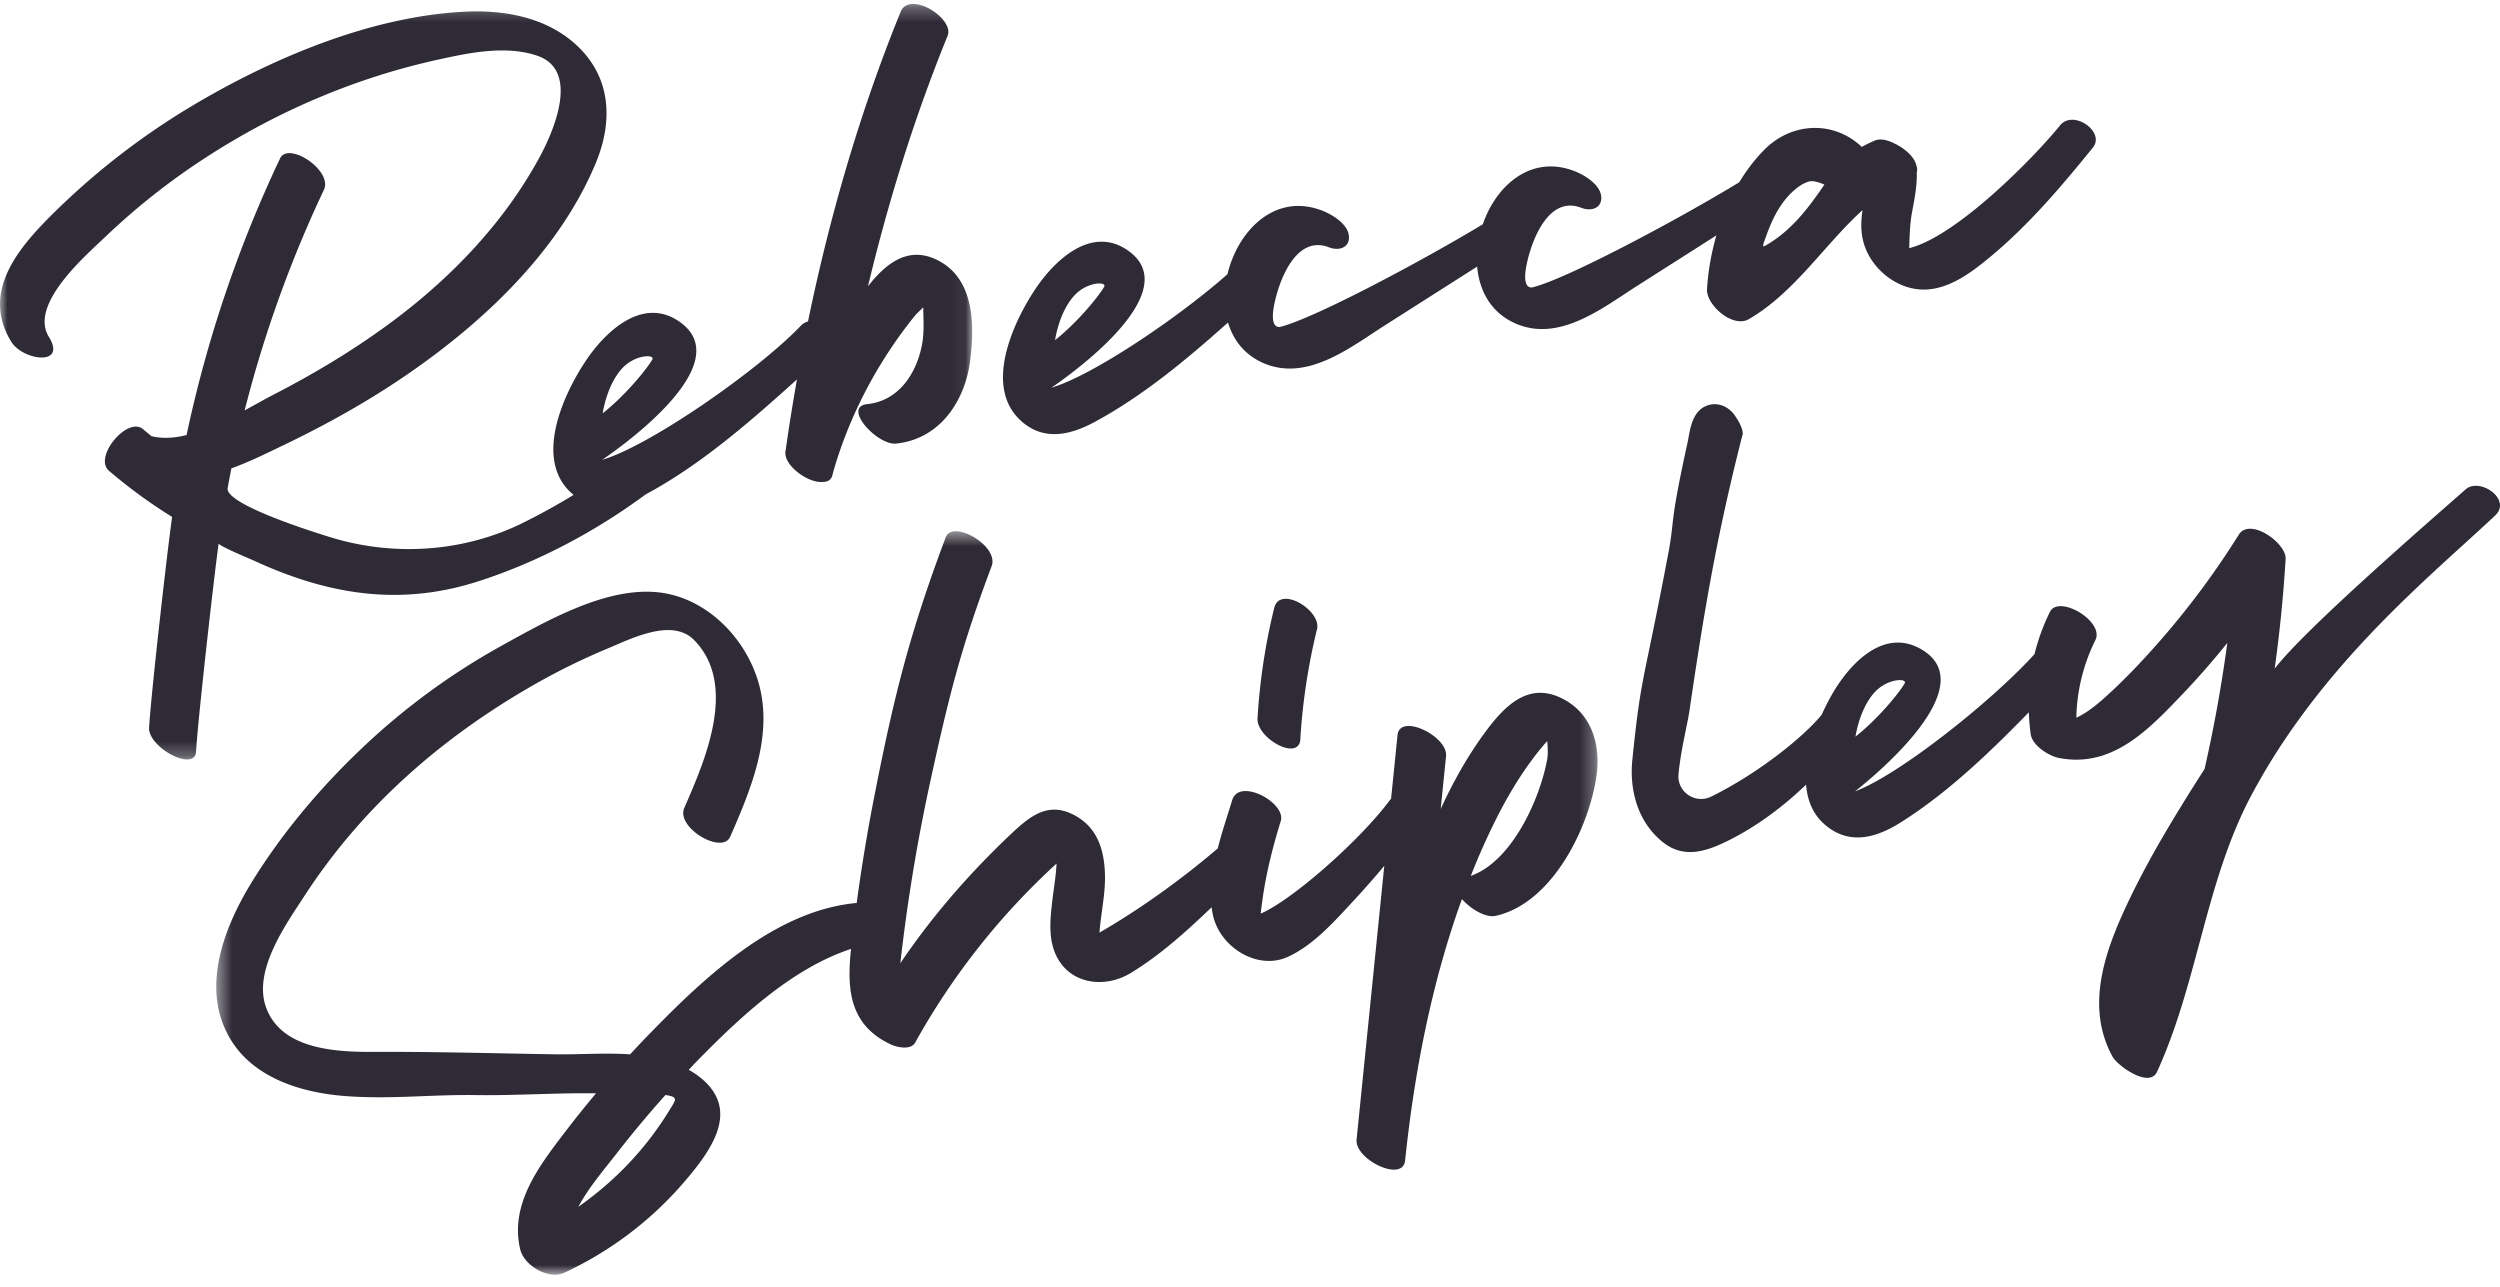
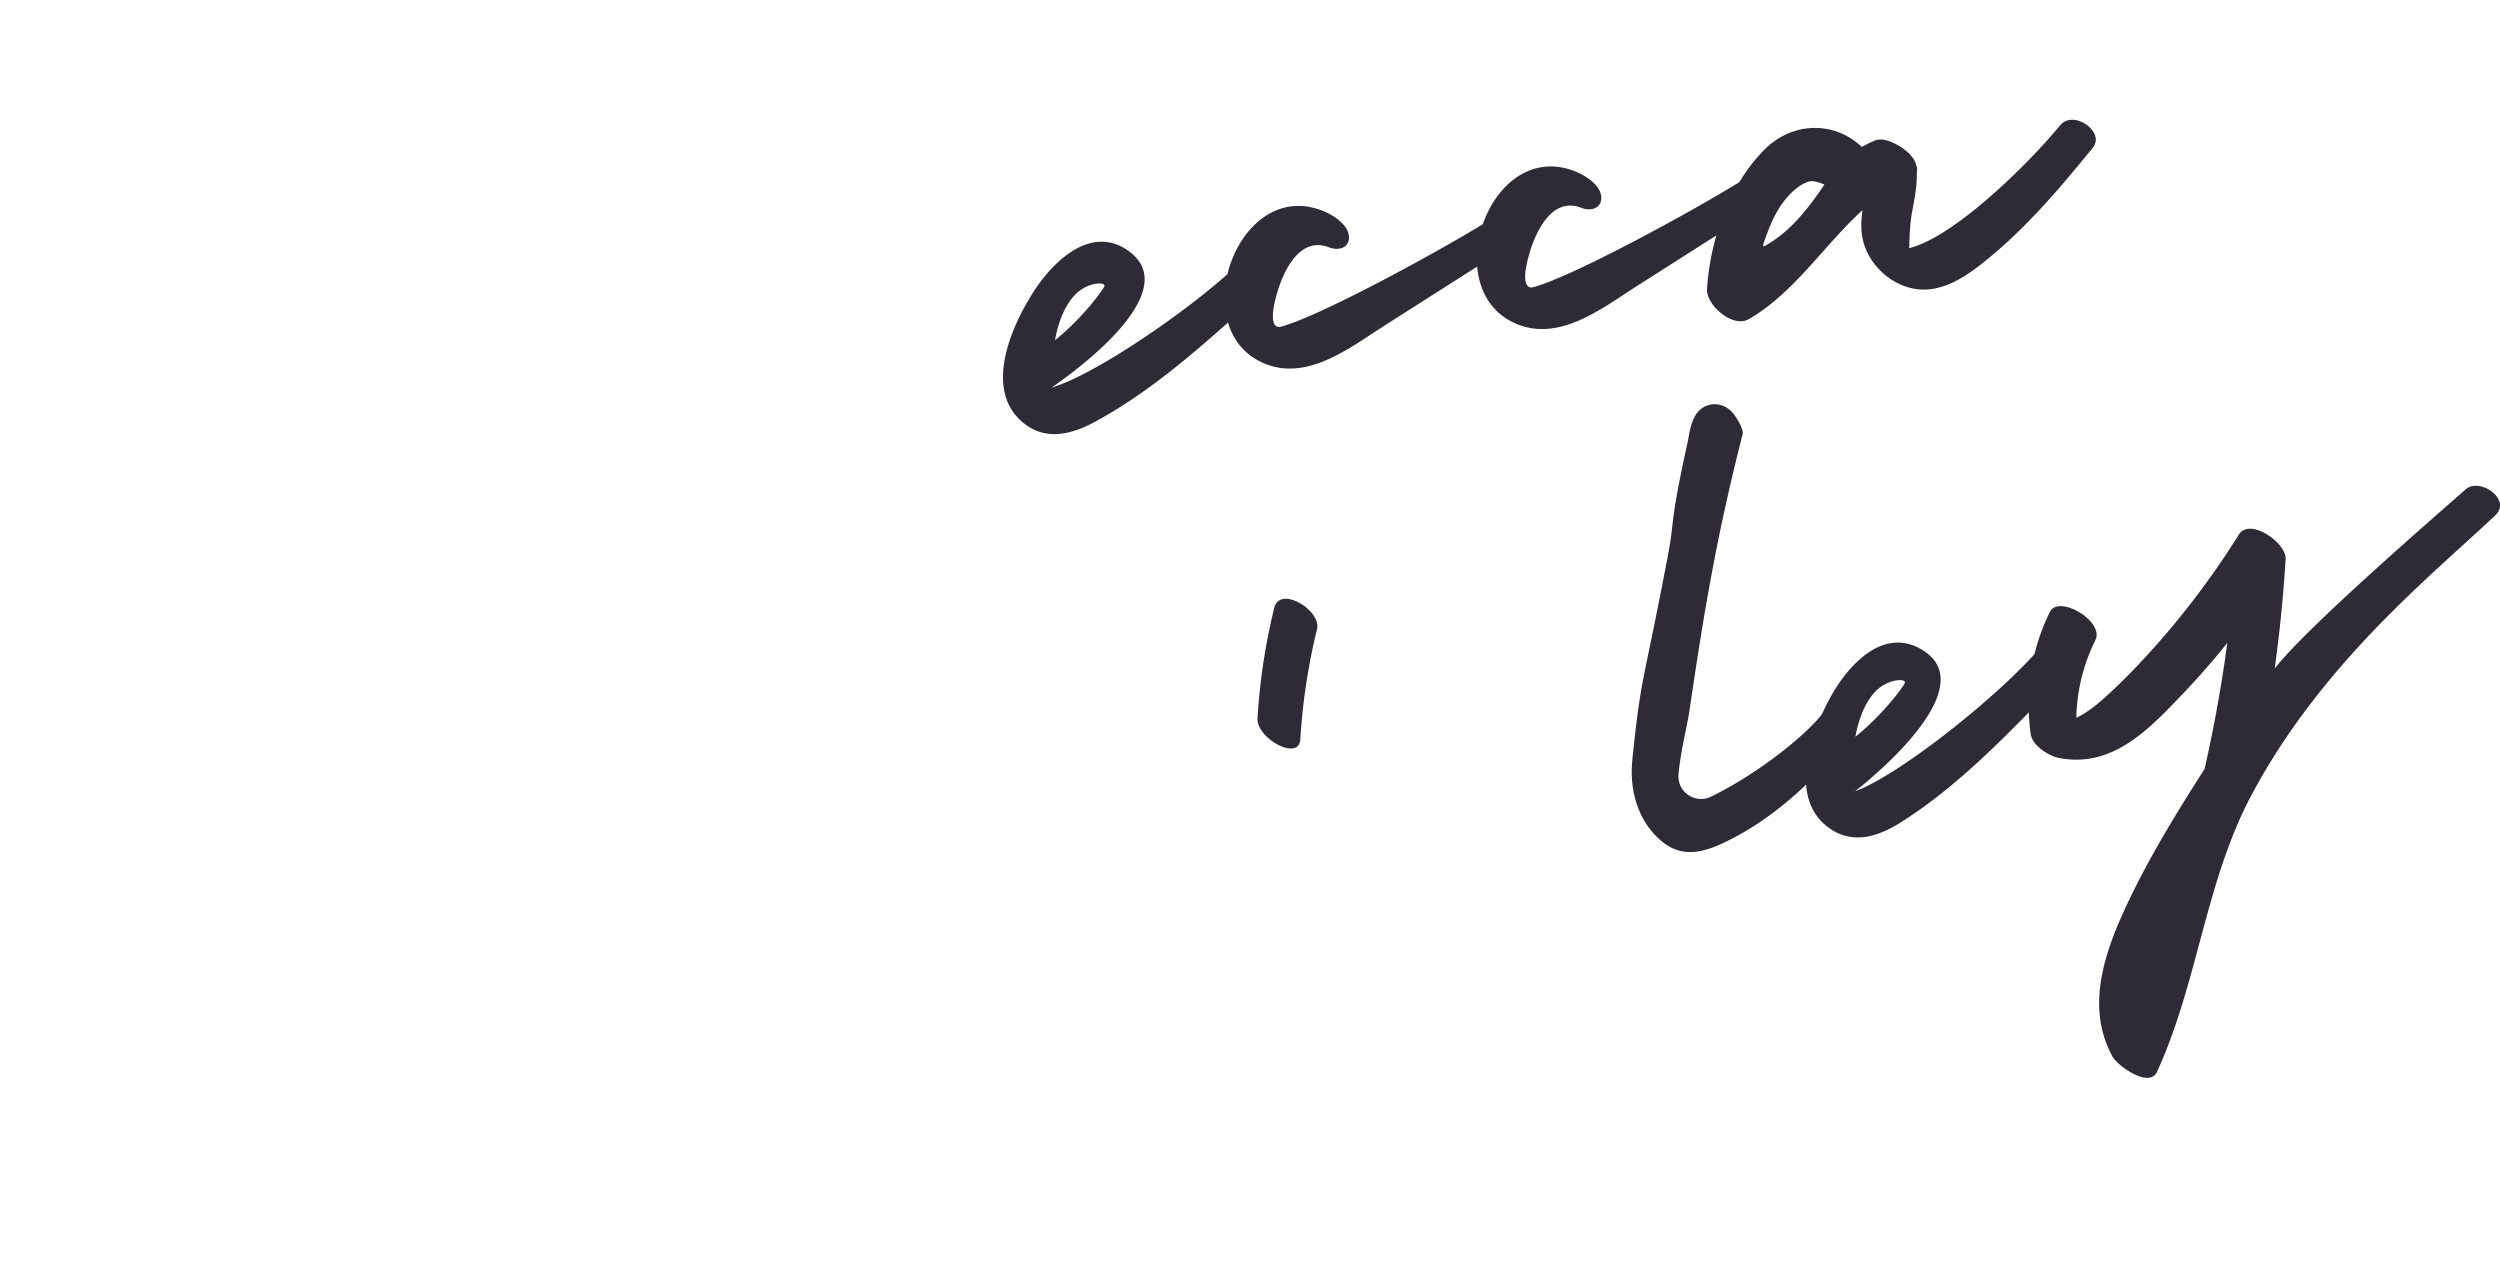
<svg xmlns="http://www.w3.org/2000/svg" xmlns:xlink="http://www.w3.org/1999/xlink" width="167" height="86" viewBox="0 0 167 86">
  <defs>
-     <path id="a" d="M0 .263h64.941v50.471H0z" />
-     <path id="c" d="M.445.486h92.273V50.15H.445z" />
-   </defs>
+     </defs>
  <g fill="none" fill-rule="evenodd">
    <path d="M71.796 19.71c.856-.906 2.175-.917 1.96-.545-.354.609-1.74 2.335-3.278 3.556 0 0 .258-1.893 1.318-3.012m46.074-3.63c.07-.204.143-.407.22-.608.154-.402.325-.798.53-1.177.36-.664.824-1.282 1.425-1.743.239-.184.502-.344.793-.426.29-.083.756.084 1.032.207-1.153 1.697-2.284 3.138-3.968 4.093-.238.134-.056-.275-.032-.346m-3.842 3.223c-.068 1.069 1.725 2.64 2.795 2.017 3.07-1.788 5.015-4.94 7.594-7.283-.139.946-.138 1.89.33 2.847.7 1.434 2.264 2.524 3.898 2.459 1.625-.065 3.073-1.164 4.268-2.152 2.592-2.142 4.786-4.733 6.893-7.332.849-1.048-1.311-2.57-2.191-1.484-1.738 2.145-6.778 7.279-9.955 8.17-.044.012-.084.027-.124.04.03-.844.04-1.643.21-2.525.162-.854.32-1.69.294-2.553.048-.143.03-.313-.041-.493-.125-.555-.815-1.145-1.511-1.459-.45-.22-.911-.31-1.262-.16a9.69 9.69 0 0 0-.86.42c-1.833-1.748-4.651-1.7-6.53.209a11.593 11.593 0 0 0-1.648 2.148c-3.935 2.404-11.48 6.444-13.807 7.023-.195.048-.694-.006-.418-1.438.305-1.58 1.439-4.748 3.674-3.872.643.252 1.373.032 1.327-.726-.049-.824-1.108-1.46-1.77-1.72-2.905-1.137-5.245.935-6.143 3.544-4.003 2.42-11.252 6.286-13.524 6.851-.195.049-.694-.006-.418-1.438.304-1.58 1.438-4.748 3.674-3.871.644.251 1.373.032 1.327-.727-.05-.824-1.107-1.46-1.77-1.72-3.16-1.237-5.65 1.323-6.344 4.239-3.32 2.936-9.05 6.788-11.762 7.582 1.797-1.228 8.79-6.387 5.232-9.076-2.476-1.87-5.006.528-6.33 2.523-1.465 2.207-3.39 6.402-1.024 8.682 1.525 1.471 3.338 1.064 5.018.157 3.21-1.733 6.125-4.16 8.9-6.639.351 1.177 1.118 2.18 2.403 2.725 2.91 1.232 5.777-1.072 8.101-2.552l6.141-3.91c.139 1.633.94 3.115 2.612 3.823 2.909 1.232 5.777-1.072 8.102-2.552l5.265-3.354a16.952 16.952 0 0 0-.626 3.577" fill="#2E2A36" />
    <mask id="b" fill="#fff">
      <use xlink:href="#a" />
    </mask>
    <path d="M41.59 24.576c.865-.91 2.195-.922 1.978-.548-.356.613-1.755 2.35-3.307 3.58 0 0 .26-1.905 1.329-3.032m-9.678 14.268c3.96-1.265 7.842-3.32 11.213-5.815l.027-.014c3.668-1.975 6.952-4.842 10.085-7.669-.275 1.57-.532 3.14-.75 4.706-.264.945 1.444 2.228 2.462 2.144.355.002.622-.156.675-.545 1.066-3.803 2.979-7.444 5.465-10.53.146-.182.384-.385.583-.592.009.82.076 1.64-.078 2.472-.358 1.925-1.545 3.774-3.656 3.994-1.71.178.663 2.767 1.925 2.636 2.934-.306 4.616-2.855 4.95-5.581.304-2.47.267-5.624-2.412-6.776-1.841-.79-3.287.394-4.42 1.854 1.365-5.715 3.126-11.35 5.32-16.736.471-1.16-2.544-3.06-3.139-1.6-2.696 6.62-4.733 13.618-6.186 20.68a1.07 1.07 0 0 0-.483.29c-2.829 2.968-10.095 8.027-13.265 8.952 1.814-1.235 8.874-6.428 5.282-9.135-2.5-1.882-5.054.531-6.39 2.54-1.479 2.22-3.422 6.443-1.034 8.739a3.8 3.8 0 0 0 .23.201 43.412 43.412 0 0 1-3.496 1.923c-3.924 1.9-8.512 2.196-12.685.924-.895-.273-7.125-2.196-6.928-3.307.082-.439.162-.877.251-1.315 1.192-.423 2.353-1.005 3.46-1.536 2.948-1.413 5.81-3.017 8.495-4.88 5.077-3.523 9.972-8.194 12.378-13.96 1.18-2.829 1.04-5.782-1.33-7.938C36.488 1.178 33.77.665 31.172.776 24.79 1.05 18.03 3.944 12.646 7.184a48.633 48.633 0 0 0-8.92 6.904c-2.417 2.367-5.056 5.36-2.97 8.744.773 1.254 3.737 1.66 2.505-.336-1.333-2.166 2.462-5.42 3.786-6.686a45.75 45.75 0 0 1 6.7-5.287c4.695-3.05 9.94-5.305 15.424-6.519 2.108-.467 4.58-.998 6.697-.29 2.88.964 1.143 5.004.17 6.796-2.451 4.52-6.132 8.287-10.291 11.303-2.365 1.715-4.885 3.216-7.484 4.555-.563.29-1.216.663-1.92 1.044a81.1 81.1 0 0 1 5.292-14.727c.614-1.297-2.377-3.26-2.925-2.105a83.868 83.868 0 0 0-6.247 18.483c-.821.2-1.62.254-2.346.072-.187-.153-.374-.306-.556-.463-1.036-.893-3.345 1.862-2.279 2.78a34.255 34.255 0 0 0 4.215 3.078c-.32 2.251-1.405 11.796-1.537 14.076-.077 1.317 3.056 3.003 3.137 1.599.13-2.22 1.203-11.71 1.509-13.907-.022.157 2.125 1.046 2.356 1.152 4.91 2.261 9.693 3.075 14.95 1.394" fill="#2E2A36" mask="url(#b)" />
    <path d="M86.861 49.391a41.304 41.304 0 0 1 1.116-7.364c.306-1.249-2.482-2.956-2.86-1.415a41.32 41.32 0 0 0-1.115 7.365c-.082 1.344 2.768 2.91 2.86 1.414" fill="#2E2A36" />
    <g transform="translate(14 35)">
      <mask id="d" fill="#fff">
        <use xlink:href="#c" />
      </mask>
      <path d="M89.35 15.733c-.475 2.605-2.325 6.792-5.103 7.778.435-1.098.904-2.18 1.416-3.237.756-1.564 1.613-3.087 2.648-4.482.235-.319.48-.641.74-.938a3.87 3.87 0 0 1 .308-.345c.024.412.062.839-.008 1.224M30.697 39.197c-1.57 2.567-3.645 4.72-6.066 6.418.712-1.318 1.765-2.538 2.58-3.588a73.692 73.692 0 0 1 3.24-3.881c.889.14.722.271.246 1.05M90.625 11.81c-2.354-1.392-4.003.194-5.38 2.052-1.186 1.6-2.167 3.351-3.006 5.177l.357-3.531c.134-1.325-3.09-2.902-3.242-1.402l-.43 4.256c-.026.028-.054.051-.077.083-2.02 2.716-6.543 6.688-8.632 7.583a20.3 20.3 0 0 1 .094-.758c.248-1.87.692-3.623 1.246-5.423.375-1.22-2.772-2.927-3.242-1.402-.295.962-.674 2.08-.968 3.23-2.407 2.058-5.195 4.063-7.901 5.624.094-1.265.391-2.525.369-3.794-.028-1.593-.434-3.11-1.889-3.963-1.842-1.083-3.086-.066-4.455 1.231-2.743 2.6-5.218 5.45-7.327 8.571a120.621 120.621 0 0 1 2.042-12.327c1.242-5.665 2.017-8.77 4.057-14.197.513-1.364-2.61-3.14-3.066-1.931-2.42 6.441-3.457 10.609-4.782 17.366-.46 2.344-.846 4.703-1.167 7.071-.034.002-.07 0-.104.003-5.42.544-10.08 4.985-13.706 8.702-.448.459-.888.928-1.324 1.4-1.685-.113-3.43.022-4.972-.002-4.008-.062-8.029-.18-12.027-.162-2.499.012-6.182-.096-7.282-2.869-.986-2.488 1.264-5.61 2.53-7.558 3.841-5.911 9.073-10.496 15.162-14.003a44.204 44.204 0 0 1 5.076-2.512c1.58-.659 4.315-2.067 5.784-.573 2.95 3 .727 8.06-.651 11.211-.58 1.325 2.534 3.147 3.065 1.93 1.456-3.329 3.027-7.084 1.754-10.73-.988-2.827-3.506-5.263-6.549-5.595-3.493-.38-7.479 1.913-10.445 3.55a45.589 45.589 0 0 0-9.346 6.849c-2.746 2.605-5.216 5.52-7.234 8.735-1.95 3.105-3.66 7.324-1.522 10.783 1.598 2.586 4.814 3.521 7.626 3.732 3.043.23 5.724-.11 8.766-.064 2.545.038 5.428-.157 7.973-.119h.016a74.94 74.94 0 0 0-2.047 2.552c-1.737 2.278-3.738 4.84-3.016 7.88.257 1.078 1.898 2.039 2.93 1.558a23.74 23.74 0 0 0 8.07-6.125c1.81-2.123 3.76-4.82.937-6.99a5.642 5.642 0 0 0-.684-.446c.16-.167.315-.337.476-.502 2.809-2.876 6.352-6.255 10.367-7.573-.292 2.725-.097 5.08 2.646 6.376.412.195 1.348.409 1.642-.124a47.294 47.294 0 0 1 9.44-11.953c-.034.785-.172 1.568-.265 2.344-.13 1.078-.279 2.307.067 3.36.761 2.322 3.303 2.736 5.164 1.601 1.938-1.18 3.698-2.76 5.394-4.387.027.22.063.436.116.645.529 2.078 2.975 3.578 4.975 2.668 1.753-.799 3.198-2.466 4.487-3.854a59.812 59.812 0 0 0 1.955-2.224l-1.85 18.28c-.134 1.323 3.085 2.904 3.242 1.402.61-5.855 1.766-11.864 3.796-17.465.572.661 1.59 1.267 2.244 1.123 3.788-.833 6.259-5.887 6.752-9.41.267-1.918-.276-3.926-2.03-4.962" fill="#2E2A36" mask="url(#d)" />
    </g>
    <path d="M125.266 46.203c.857-.902 2.177-.913 1.961-.543-.354.608-1.74 2.329-3.28 3.546 0 0 .258-1.887 1.319-3.003zm39.435-13.51c-2.38 2.104-10.707 9.304-12.753 11.972a94.91 94.91 0 0 0 .732-7.326c.063-1.057-2.386-2.805-3.128-1.624a55.415 55.415 0 0 1-5.246 7.073c-1.001 1.141-2.044 2.26-3.153 3.301-.665.62-1.516 1.42-2.453 1.857a12.16 12.16 0 0 1 1.273-5.187c.619-1.261-2.46-3.066-3.04-1.882a14 14 0 0 0-1.03 2.821c-2.886 3.182-9.099 8.1-11.987 9.163 1.708-1.345 8.331-6.957 4.59-9.387-2.605-1.69-4.964.869-6.147 2.945-.221.39-.451.84-.671 1.326-1.303 1.584-4.376 3.994-7.382 5.468-1.064.522-2.286-.315-2.182-1.484.143-1.594.59-3.287.73-4.246 1.008-6.852 1.821-11.656 3.526-18.372 0 0 .232-.306-.509-1.377-.372-.536-1.035-.852-1.671-.693-1.225.306-1.302 1.75-1.477 2.548-1.236 5.62-.832 5-1.279 7.368-1.69 8.94-1.805 7.97-2.402 13.78-.208 2.02.342 4.128 1.984 5.478 1.481 1.217 3.032.642 4.583-.146 1.785-.907 3.51-2.188 5.038-3.655.08 1.045.452 2.004 1.3 2.712 1.626 1.357 3.407.827 5.022-.19 3.138-1.979 5.919-4.65 8.557-7.353.02.484.056.97.125 1.46.107.761 1.212 1.458 1.89 1.59 3.576.69 6.01-1.918 8.27-4.284a52.825 52.825 0 0 0 2.973-3.401 95.044 95.044 0 0 1-1.52 8.424c-.393.61-.78 1.22-1.16 1.832-1.562 2.506-3.058 5.077-4.275 7.765-1.381 3.051-2.427 6.487-.71 9.617.322.592 2.452 2.143 2.971 1.01 2.724-5.942 3.236-12.717 6.3-18.469 4.71-8.847 12.06-14.702 16.29-18.697 1.134-1.071-1.037-2.571-1.98-1.737z" fill="#2E2A36" />
  </g>
</svg>